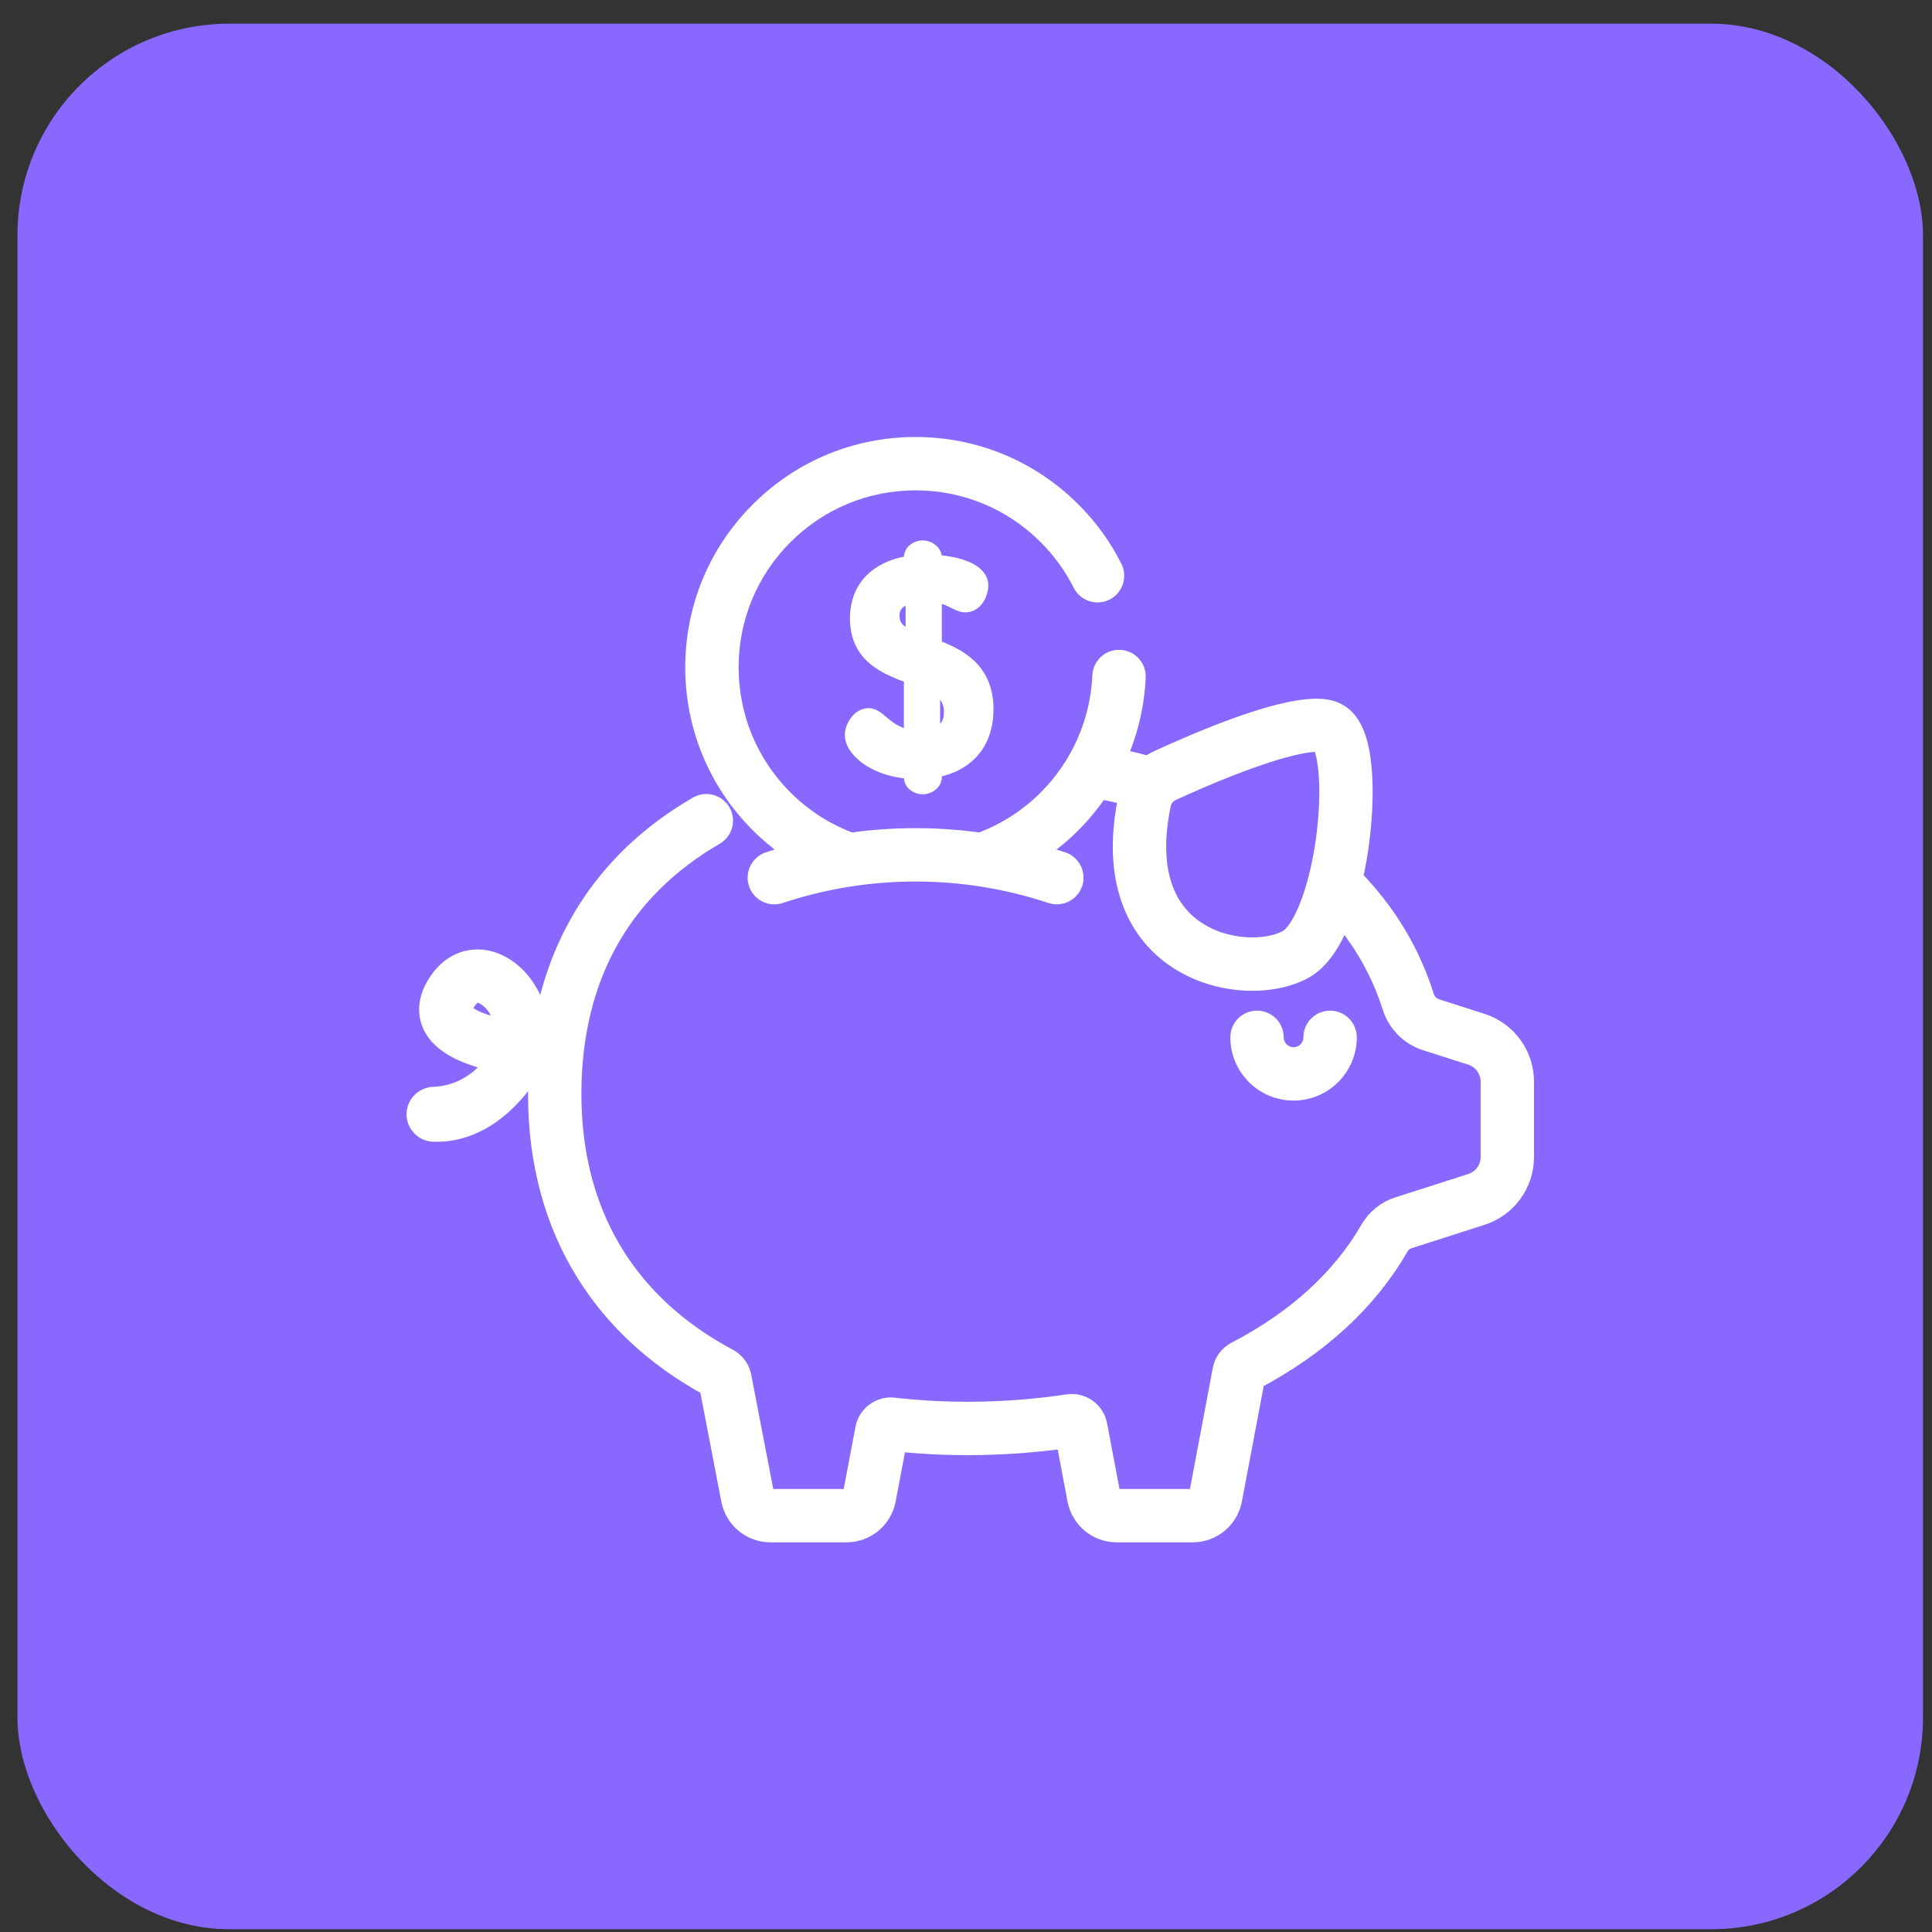
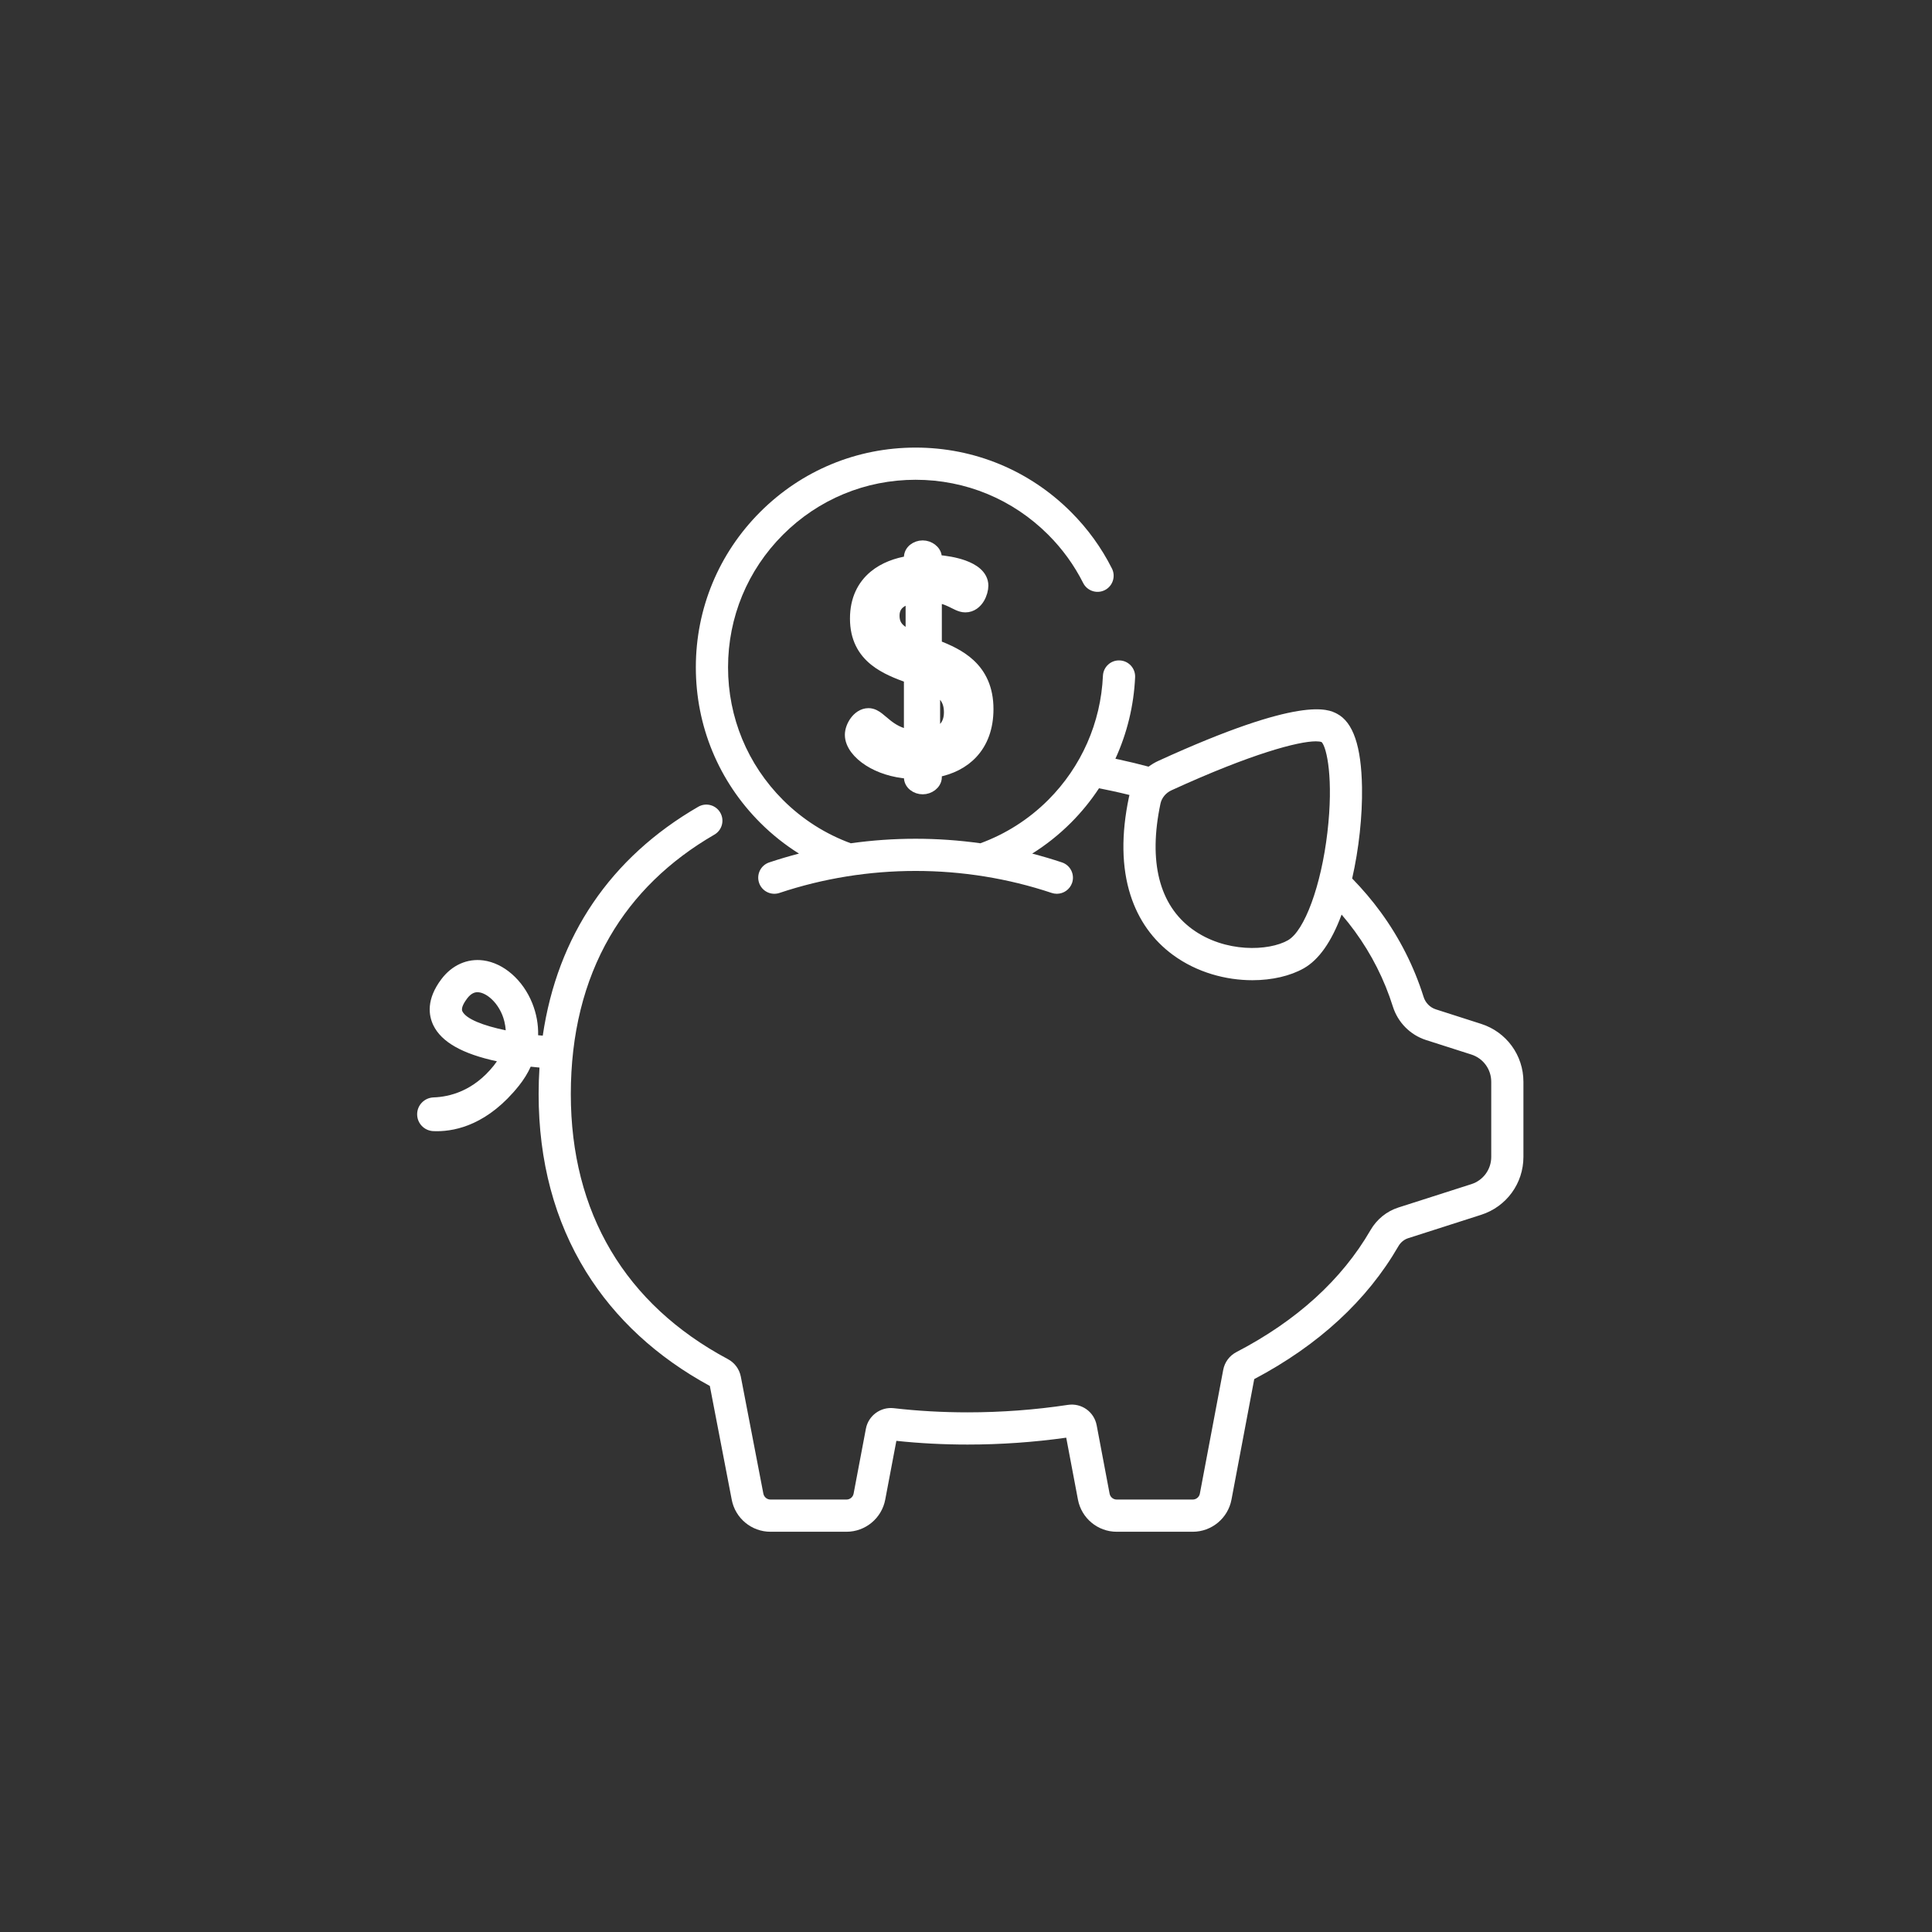
<svg xmlns="http://www.w3.org/2000/svg" width="73" height="73" viewBox="0 0 73 73" fill="none">
  <rect x="0" y="0" width="73" height="73" fill="#333333" stroke="none" />
-   <rect x="0.66" y="0.895" width="72" height="72" rx="8" fill="#8868FF" />
-   <path d="M50.257 38.387C49.811 38.387 49.449 38.749 49.449 39.196C49.449 39.511 49.192 39.768 48.877 39.768C48.561 39.768 48.304 39.511 48.304 39.196C48.304 38.749 47.942 38.387 47.496 38.387C47.049 38.387 46.688 38.749 46.688 39.196C46.688 40.403 47.669 41.385 48.877 41.385C50.084 41.385 51.066 40.403 51.066 39.196C51.066 38.749 50.703 38.387 50.257 38.387Z" fill="white" stroke="white" stroke-width="0.4" />
  <mask id="path-3-outside-1_53_3610" maskUnits="userSpaceOnUse" x="14.762" y="15.912" width="44" height="43" fill="black">
-     <rect fill="white" x="14.762" y="15.912" width="44" height="43" />
-     <path d="M55.965 38.687L54.253 38.138C54.034 38.068 53.861 37.893 53.791 37.67C53.43 36.523 52.886 35.446 52.172 34.468C51.847 34.023 51.486 33.598 51.091 33.193C51.344 32.085 51.481 30.831 51.463 29.747C51.438 28.197 51.128 27.288 50.517 26.968C50.187 26.795 49.184 26.27 43.758 28.754C43.63 28.813 43.51 28.886 43.398 28.968C43.033 28.87 42.659 28.779 42.282 28.698C42.237 28.688 42.191 28.679 42.145 28.669C42.585 27.709 42.841 26.666 42.89 25.588C42.905 25.253 42.645 24.968 42.309 24.954C41.974 24.937 41.689 25.198 41.674 25.534C41.595 27.305 40.86 28.971 39.606 30.226C38.856 30.975 37.979 31.52 37.043 31.863C35.421 31.635 33.769 31.635 32.147 31.863C31.211 31.52 30.334 30.975 29.584 30.226C28.246 28.887 27.509 27.108 27.509 25.215C27.509 23.322 28.246 21.543 29.584 20.204C30.923 18.866 32.702 18.128 34.595 18.128C36.488 18.128 38.267 18.866 39.606 20.204C40.144 20.742 40.588 21.356 40.927 22.028C41.078 22.328 41.444 22.449 41.744 22.298C42.044 22.147 42.165 21.781 42.014 21.481C41.617 20.692 41.096 19.974 40.466 19.344C38.898 17.776 36.813 16.912 34.595 16.912C32.377 16.912 30.292 17.776 28.724 19.344C27.156 20.912 26.292 22.997 26.292 25.215C26.292 27.433 27.156 29.518 28.724 31.086C29.176 31.538 29.669 31.927 30.189 32.253C30.189 32.253 30.189 32.253 30.189 32.253C29.811 32.351 29.436 32.462 29.065 32.586C28.746 32.692 28.574 33.037 28.681 33.356C28.787 33.674 29.132 33.846 29.45 33.74C32.768 32.631 36.422 32.631 39.74 33.74C39.804 33.761 39.869 33.771 39.933 33.771C40.187 33.771 40.424 33.61 40.51 33.356C40.616 33.037 40.444 32.692 40.126 32.586C39.754 32.462 39.379 32.351 39.001 32.253C39.001 32.253 39.001 32.253 39.001 32.253C39.522 31.927 40.014 31.538 40.466 31.086C40.866 30.686 41.22 30.249 41.526 29.784C41.694 29.817 41.861 29.851 42.025 29.887C42.243 29.934 42.461 29.985 42.676 30.038C42.669 30.065 42.662 30.091 42.657 30.118C42.36 31.526 42.379 32.771 42.714 33.819C43.015 34.761 43.557 35.523 44.327 36.087C45.234 36.75 46.329 37.037 47.321 37.037C48.068 37.037 48.756 36.874 49.262 36.588C49.834 36.264 50.313 35.582 50.692 34.557C50.867 34.762 51.033 34.971 51.19 35.186C51.825 36.056 52.309 37.014 52.63 38.035C52.819 38.634 53.287 39.106 53.882 39.297L55.594 39.845C56.044 39.989 56.346 40.403 56.346 40.875V43.714C56.346 44.185 56.044 44.599 55.594 44.743L52.836 45.626C52.395 45.768 52.021 46.071 51.784 46.48C50.7 48.353 48.996 49.903 46.719 51.087C46.456 51.224 46.274 51.469 46.219 51.759L45.336 56.438C45.311 56.566 45.199 56.66 45.067 56.66H42.195C42.063 56.66 41.95 56.566 41.926 56.438L41.437 53.852C41.34 53.343 40.863 53.005 40.35 53.083C39.112 53.27 37.837 53.365 36.56 53.365C35.61 53.365 34.672 53.312 33.772 53.208C33.275 53.15 32.811 53.489 32.718 53.981L32.253 56.438C32.228 56.566 32.116 56.66 31.984 56.66H29.112C28.981 56.66 28.868 56.566 28.843 56.435L27.992 52.017C27.937 51.732 27.759 51.49 27.501 51.353C23.62 49.281 21.568 45.819 21.568 41.342C21.568 39.08 22.063 37.079 23.039 35.396C23.95 33.825 25.28 32.527 26.993 31.536C27.284 31.368 27.383 30.996 27.215 30.705C27.047 30.414 26.675 30.315 26.384 30.483C23.063 32.404 21.06 35.368 20.508 39.132V39.132C20.45 39.127 20.391 39.122 20.333 39.116C20.343 38.71 20.27 38.3 20.11 37.902C19.757 37.025 19.032 36.392 18.263 36.289C17.657 36.208 17.08 36.465 16.68 36.994C16.099 37.761 16.194 38.368 16.375 38.742C16.682 39.373 17.469 39.82 18.776 40.101C18.74 40.154 18.701 40.208 18.657 40.263C17.885 41.231 16.976 41.445 16.385 41.465C16.039 41.477 15.762 41.755 15.762 42.101V42.104C15.762 42.445 16.031 42.724 16.372 42.739C16.416 42.741 16.462 42.742 16.509 42.742C17.257 42.742 18.456 42.467 19.609 41.021C19.791 40.793 19.939 40.553 20.053 40.304C20.168 40.317 20.278 40.328 20.384 40.338C20.384 40.337 20.384 40.337 20.384 40.337C20.363 40.667 20.352 41.001 20.352 41.342C20.352 43.875 20.956 46.133 22.146 48.055C23.245 49.827 24.817 51.277 26.821 52.368L27.648 56.664C27.781 57.366 28.396 57.877 29.112 57.877H31.984C32.7 57.877 33.315 57.366 33.448 56.664L33.869 54.442C34.742 54.535 35.646 54.582 36.56 54.582C37.814 54.582 39.067 54.494 40.287 54.322L40.73 56.664C40.864 57.367 41.479 57.877 42.194 57.877H45.067C45.782 57.877 46.398 57.367 46.531 56.663L47.391 52.109C49.822 50.824 51.654 49.135 52.837 47.09C52.922 46.942 53.054 46.834 53.207 46.785L55.965 45.901C56.92 45.595 57.562 44.716 57.562 43.713V40.874C57.562 39.872 56.92 38.992 55.965 38.687ZM50.155 31.457C49.921 33.459 49.293 35.172 48.662 35.529C47.945 35.936 46.289 36.014 45.045 35.105C43.8 34.194 43.386 32.556 43.847 30.369C43.893 30.149 44.049 29.959 44.264 29.861C47.31 28.466 49.066 28.011 49.718 28.011C49.817 28.011 49.89 28.021 49.939 28.04C50.135 28.249 50.392 29.436 50.155 31.457ZM17.47 38.211C17.407 38.081 17.556 37.853 17.65 37.728C17.799 37.531 17.937 37.49 18.041 37.49C18.063 37.49 18.083 37.492 18.102 37.495C18.382 37.532 18.773 37.84 18.981 38.356C19.03 38.477 19.093 38.679 19.108 38.93C18.266 38.755 17.612 38.504 17.47 38.211Z" />
-   </mask>
+     </mask>
  <path d="M55.965 38.687L54.253 38.138C54.034 38.068 53.861 37.893 53.791 37.67C53.43 36.523 52.886 35.446 52.172 34.468C51.847 34.023 51.486 33.598 51.091 33.193C51.344 32.085 51.481 30.831 51.463 29.747C51.438 28.197 51.128 27.288 50.517 26.968C50.187 26.795 49.184 26.27 43.758 28.754C43.63 28.813 43.51 28.886 43.398 28.968C43.033 28.87 42.659 28.779 42.282 28.698C42.237 28.688 42.191 28.679 42.145 28.669C42.585 27.709 42.841 26.666 42.89 25.588C42.905 25.253 42.645 24.968 42.309 24.954C41.974 24.937 41.689 25.198 41.674 25.534C41.595 27.305 40.86 28.971 39.606 30.226C38.856 30.975 37.979 31.52 37.043 31.863C35.421 31.635 33.769 31.635 32.147 31.863C31.211 31.52 30.334 30.975 29.584 30.226C28.246 28.887 27.509 27.108 27.509 25.215C27.509 23.322 28.246 21.543 29.584 20.204C30.923 18.866 32.702 18.128 34.595 18.128C36.488 18.128 38.267 18.866 39.606 20.204C40.144 20.742 40.588 21.356 40.927 22.028C41.078 22.328 41.444 22.449 41.744 22.298C42.044 22.147 42.165 21.781 42.014 21.481C41.617 20.692 41.096 19.974 40.466 19.344C38.898 17.776 36.813 16.912 34.595 16.912C32.377 16.912 30.292 17.776 28.724 19.344C27.156 20.912 26.292 22.997 26.292 25.215C26.292 27.433 27.156 29.518 28.724 31.086C29.176 31.538 29.669 31.927 30.189 32.253C30.189 32.253 30.189 32.253 30.189 32.253C29.811 32.351 29.436 32.462 29.065 32.586C28.746 32.692 28.574 33.037 28.681 33.356C28.787 33.674 29.132 33.846 29.45 33.74C32.768 32.631 36.422 32.631 39.74 33.74C39.804 33.761 39.869 33.771 39.933 33.771C40.187 33.771 40.424 33.61 40.51 33.356C40.616 33.037 40.444 32.692 40.126 32.586C39.754 32.462 39.379 32.351 39.001 32.253C39.001 32.253 39.001 32.253 39.001 32.253C39.522 31.927 40.014 31.538 40.466 31.086C40.866 30.686 41.22 30.249 41.526 29.784C41.694 29.817 41.861 29.851 42.025 29.887C42.243 29.934 42.461 29.985 42.676 30.038C42.669 30.065 42.662 30.091 42.657 30.118C42.36 31.526 42.379 32.771 42.714 33.819C43.015 34.761 43.557 35.523 44.327 36.087C45.234 36.75 46.329 37.037 47.321 37.037C48.068 37.037 48.756 36.874 49.262 36.588C49.834 36.264 50.313 35.582 50.692 34.557C50.867 34.762 51.033 34.971 51.19 35.186C51.825 36.056 52.309 37.014 52.63 38.035C52.819 38.634 53.287 39.106 53.882 39.297L55.594 39.845C56.044 39.989 56.346 40.403 56.346 40.875V43.714C56.346 44.185 56.044 44.599 55.594 44.743L52.836 45.626C52.395 45.768 52.021 46.071 51.784 46.48C50.7 48.353 48.996 49.903 46.719 51.087C46.456 51.224 46.274 51.469 46.219 51.759L45.336 56.438C45.311 56.566 45.199 56.66 45.067 56.66H42.195C42.063 56.66 41.95 56.566 41.926 56.438L41.437 53.852C41.34 53.343 40.863 53.005 40.35 53.083C39.112 53.27 37.837 53.365 36.56 53.365C35.61 53.365 34.672 53.312 33.772 53.208C33.275 53.15 32.811 53.489 32.718 53.981L32.253 56.438C32.228 56.566 32.116 56.66 31.984 56.66H29.112C28.981 56.66 28.868 56.566 28.843 56.435L27.992 52.017C27.937 51.732 27.759 51.49 27.501 51.353C23.62 49.281 21.568 45.819 21.568 41.342C21.568 39.08 22.063 37.079 23.039 35.396C23.95 33.825 25.28 32.527 26.993 31.536C27.284 31.368 27.383 30.996 27.215 30.705C27.047 30.414 26.675 30.315 26.384 30.483C23.063 32.404 21.06 35.368 20.508 39.132V39.132C20.45 39.127 20.391 39.122 20.333 39.116C20.343 38.71 20.27 38.3 20.11 37.902C19.757 37.025 19.032 36.392 18.263 36.289C17.657 36.208 17.08 36.465 16.68 36.994C16.099 37.761 16.194 38.368 16.375 38.742C16.682 39.373 17.469 39.82 18.776 40.101C18.74 40.154 18.701 40.208 18.657 40.263C17.885 41.231 16.976 41.445 16.385 41.465C16.039 41.477 15.762 41.755 15.762 42.101V42.104C15.762 42.445 16.031 42.724 16.372 42.739C16.416 42.741 16.462 42.742 16.509 42.742C17.257 42.742 18.456 42.467 19.609 41.021C19.791 40.793 19.939 40.553 20.053 40.304C20.168 40.317 20.278 40.328 20.384 40.338C20.384 40.337 20.384 40.337 20.384 40.337C20.363 40.667 20.352 41.001 20.352 41.342C20.352 43.875 20.956 46.133 22.146 48.055C23.245 49.827 24.817 51.277 26.821 52.368L27.648 56.664C27.781 57.366 28.396 57.877 29.112 57.877H31.984C32.7 57.877 33.315 57.366 33.448 56.664L33.869 54.442C34.742 54.535 35.646 54.582 36.56 54.582C37.814 54.582 39.067 54.494 40.287 54.322L40.73 56.664C40.864 57.367 41.479 57.877 42.194 57.877H45.067C45.782 57.877 46.398 57.367 46.531 56.663L47.391 52.109C49.822 50.824 51.654 49.135 52.837 47.09C52.922 46.942 53.054 46.834 53.207 46.785L55.965 45.901C56.92 45.595 57.562 44.716 57.562 43.713V40.874C57.562 39.872 56.92 38.992 55.965 38.687ZM50.155 31.457C49.921 33.459 49.293 35.172 48.662 35.529C47.945 35.936 46.289 36.014 45.045 35.105C43.8 34.194 43.386 32.556 43.847 30.369C43.893 30.149 44.049 29.959 44.264 29.861C47.31 28.466 49.066 28.011 49.718 28.011C49.817 28.011 49.89 28.021 49.939 28.04C50.135 28.249 50.392 29.436 50.155 31.457ZM17.47 38.211C17.407 38.081 17.556 37.853 17.65 37.728C17.799 37.531 17.937 37.49 18.041 37.49C18.063 37.49 18.083 37.492 18.102 37.495C18.382 37.532 18.773 37.84 18.981 38.356C19.03 38.477 19.093 38.679 19.108 38.93C18.266 38.755 17.612 38.504 17.47 38.211Z" fill="white" />
-   <path d="M55.965 38.687L54.253 38.138C54.034 38.068 53.861 37.893 53.791 37.67C53.43 36.523 52.886 35.446 52.172 34.468C51.847 34.023 51.486 33.598 51.091 33.193C51.344 32.085 51.481 30.831 51.463 29.747C51.438 28.197 51.128 27.288 50.517 26.968C50.187 26.795 49.184 26.27 43.758 28.754C43.63 28.813 43.51 28.886 43.398 28.968C43.033 28.87 42.659 28.779 42.282 28.698C42.237 28.688 42.191 28.679 42.145 28.669C42.585 27.709 42.841 26.666 42.89 25.588C42.905 25.253 42.645 24.968 42.309 24.954C41.974 24.937 41.689 25.198 41.674 25.534C41.595 27.305 40.86 28.971 39.606 30.226C38.856 30.975 37.979 31.52 37.043 31.863C35.421 31.635 33.769 31.635 32.147 31.863C31.211 31.52 30.334 30.975 29.584 30.226C28.246 28.887 27.509 27.108 27.509 25.215C27.509 23.322 28.246 21.543 29.584 20.204C30.923 18.866 32.702 18.128 34.595 18.128C36.488 18.128 38.267 18.866 39.606 20.204C40.144 20.742 40.588 21.356 40.927 22.028C41.078 22.328 41.444 22.449 41.744 22.298C42.044 22.147 42.165 21.781 42.014 21.481C41.617 20.692 41.096 19.974 40.466 19.344C38.898 17.776 36.813 16.912 34.595 16.912C32.377 16.912 30.292 17.776 28.724 19.344C27.156 20.912 26.292 22.997 26.292 25.215C26.292 27.433 27.156 29.518 28.724 31.086C29.176 31.538 29.669 31.927 30.189 32.253C30.189 32.253 30.189 32.253 30.189 32.253C29.811 32.351 29.436 32.462 29.065 32.586C28.746 32.692 28.574 33.037 28.681 33.356C28.787 33.674 29.132 33.846 29.45 33.74C32.768 32.631 36.422 32.631 39.74 33.74C39.804 33.761 39.869 33.771 39.933 33.771C40.187 33.771 40.424 33.61 40.51 33.356C40.616 33.037 40.444 32.692 40.126 32.586C39.754 32.462 39.379 32.351 39.001 32.253C39.001 32.253 39.001 32.253 39.001 32.253C39.522 31.927 40.014 31.538 40.466 31.086C40.866 30.686 41.22 30.249 41.526 29.784C41.694 29.817 41.861 29.851 42.025 29.887C42.243 29.934 42.461 29.985 42.676 30.038C42.669 30.065 42.662 30.091 42.657 30.118C42.36 31.526 42.379 32.771 42.714 33.819C43.015 34.761 43.557 35.523 44.327 36.087C45.234 36.75 46.329 37.037 47.321 37.037C48.068 37.037 48.756 36.874 49.262 36.588C49.834 36.264 50.313 35.582 50.692 34.557C50.867 34.762 51.033 34.971 51.19 35.186C51.825 36.056 52.309 37.014 52.63 38.035C52.819 38.634 53.287 39.106 53.882 39.297L55.594 39.845C56.044 39.989 56.346 40.403 56.346 40.875V43.714C56.346 44.185 56.044 44.599 55.594 44.743L52.836 45.626C52.395 45.768 52.021 46.071 51.784 46.48C50.7 48.353 48.996 49.903 46.719 51.087C46.456 51.224 46.274 51.469 46.219 51.759L45.336 56.438C45.311 56.566 45.199 56.66 45.067 56.66H42.195C42.063 56.66 41.95 56.566 41.926 56.438L41.437 53.852C41.34 53.343 40.863 53.005 40.35 53.083C39.112 53.27 37.837 53.365 36.56 53.365C35.61 53.365 34.672 53.312 33.772 53.208C33.275 53.15 32.811 53.489 32.718 53.981L32.253 56.438C32.228 56.566 32.116 56.66 31.984 56.66H29.112C28.981 56.66 28.868 56.566 28.843 56.435L27.992 52.017C27.937 51.732 27.759 51.49 27.501 51.353C23.62 49.281 21.568 45.819 21.568 41.342C21.568 39.08 22.063 37.079 23.039 35.396C23.95 33.825 25.28 32.527 26.993 31.536C27.284 31.368 27.383 30.996 27.215 30.705C27.047 30.414 26.675 30.315 26.384 30.483C23.063 32.404 21.06 35.368 20.508 39.132V39.132C20.45 39.127 20.391 39.122 20.333 39.116C20.343 38.71 20.27 38.3 20.11 37.902C19.757 37.025 19.032 36.392 18.263 36.289C17.657 36.208 17.08 36.465 16.68 36.994C16.099 37.761 16.194 38.368 16.375 38.742C16.682 39.373 17.469 39.82 18.776 40.101C18.74 40.154 18.701 40.208 18.657 40.263C17.885 41.231 16.976 41.445 16.385 41.465C16.039 41.477 15.762 41.755 15.762 42.101V42.104C15.762 42.445 16.031 42.724 16.372 42.739C16.416 42.741 16.462 42.742 16.509 42.742C17.257 42.742 18.456 42.467 19.609 41.021C19.791 40.793 19.939 40.553 20.053 40.304C20.168 40.317 20.278 40.328 20.384 40.338C20.384 40.337 20.384 40.337 20.384 40.337C20.363 40.667 20.352 41.001 20.352 41.342C20.352 43.875 20.956 46.133 22.146 48.055C23.245 49.827 24.817 51.277 26.821 52.368L27.648 56.664C27.781 57.366 28.396 57.877 29.112 57.877H31.984C32.7 57.877 33.315 57.366 33.448 56.664L33.869 54.442C34.742 54.535 35.646 54.582 36.56 54.582C37.814 54.582 39.067 54.494 40.287 54.322L40.73 56.664C40.864 57.367 41.479 57.877 42.194 57.877H45.067C45.782 57.877 46.398 57.367 46.531 56.663L47.391 52.109C49.822 50.824 51.654 49.135 52.837 47.09C52.922 46.942 53.054 46.834 53.207 46.785L55.965 45.901C56.92 45.595 57.562 44.716 57.562 43.713V40.874C57.562 39.872 56.92 38.992 55.965 38.687ZM50.155 31.457C49.921 33.459 49.293 35.172 48.662 35.529C47.945 35.936 46.289 36.014 45.045 35.105C43.8 34.194 43.386 32.556 43.847 30.369C43.893 30.149 44.049 29.959 44.264 29.861C47.31 28.466 49.066 28.011 49.718 28.011C49.817 28.011 49.89 28.021 49.939 28.04C50.135 28.249 50.392 29.436 50.155 31.457ZM17.47 38.211C17.407 38.081 17.556 37.853 17.65 37.728C17.799 37.531 17.937 37.49 18.041 37.49C18.063 37.49 18.083 37.492 18.102 37.495C18.382 37.532 18.773 37.84 18.981 38.356C19.03 38.477 19.093 38.679 19.108 38.93C18.266 38.755 17.612 38.504 17.47 38.211Z" stroke="white" stroke-width="0.8" mask="url(#path-3-outside-1_53_3610)" />
  <path d="M36.648 25.091C36.282 24.753 35.818 24.544 35.387 24.38V22.567C35.617 22.606 35.789 22.675 35.93 22.741C35.963 22.757 36.002 22.777 36.041 22.796C36.094 22.822 36.147 22.849 36.188 22.867C36.269 22.903 36.366 22.939 36.474 22.939C36.731 22.939 36.904 22.773 37.001 22.614C37.097 22.456 37.145 22.268 37.145 22.128C37.145 21.923 37.043 21.76 36.906 21.639C36.771 21.52 36.593 21.431 36.407 21.364C36.095 21.253 35.721 21.19 35.387 21.166V21.066C35.387 20.917 35.296 20.802 35.207 20.735C35.114 20.665 34.992 20.619 34.865 20.619C34.609 20.619 34.354 20.793 34.354 21.066V21.201C33.878 21.274 33.401 21.443 33.025 21.754C32.596 22.11 32.316 22.639 32.316 23.372C32.316 24.122 32.614 24.618 33.048 24.965C33.429 25.27 33.912 25.456 34.354 25.615V27.767C33.98 27.698 33.728 27.54 33.531 27.386C33.471 27.339 33.417 27.293 33.363 27.247L33.359 27.244C33.308 27.2 33.256 27.156 33.205 27.117C33.106 27.041 32.975 26.957 32.816 26.957C32.593 26.957 32.417 27.101 32.309 27.247C32.199 27.395 32.123 27.589 32.123 27.768C32.123 27.956 32.203 28.141 32.324 28.304C32.447 28.469 32.621 28.625 32.833 28.759C33.217 29.003 33.74 29.185 34.354 29.226V29.366C34.354 29.639 34.609 29.813 34.865 29.813C34.992 29.813 35.114 29.768 35.207 29.698C35.296 29.63 35.387 29.516 35.387 29.366V29.172C35.927 29.068 36.398 28.838 36.743 28.468C37.126 28.058 37.338 27.494 37.338 26.793C37.338 26.009 37.061 25.473 36.648 25.091ZM34.418 22.602V24.019C34.257 23.949 34.124 23.875 34.02 23.787C33.876 23.663 33.789 23.509 33.789 23.265C33.789 23.045 33.87 22.896 34.003 22.789C34.105 22.708 34.244 22.645 34.418 22.602ZM35.665 27.494C35.58 27.585 35.467 27.659 35.322 27.712V26.029C35.45 26.102 35.558 26.182 35.643 26.275C35.778 26.424 35.866 26.619 35.866 26.91C35.866 27.174 35.788 27.361 35.665 27.494Z" fill="white" stroke="white" stroke-width="0.4" />
</svg>